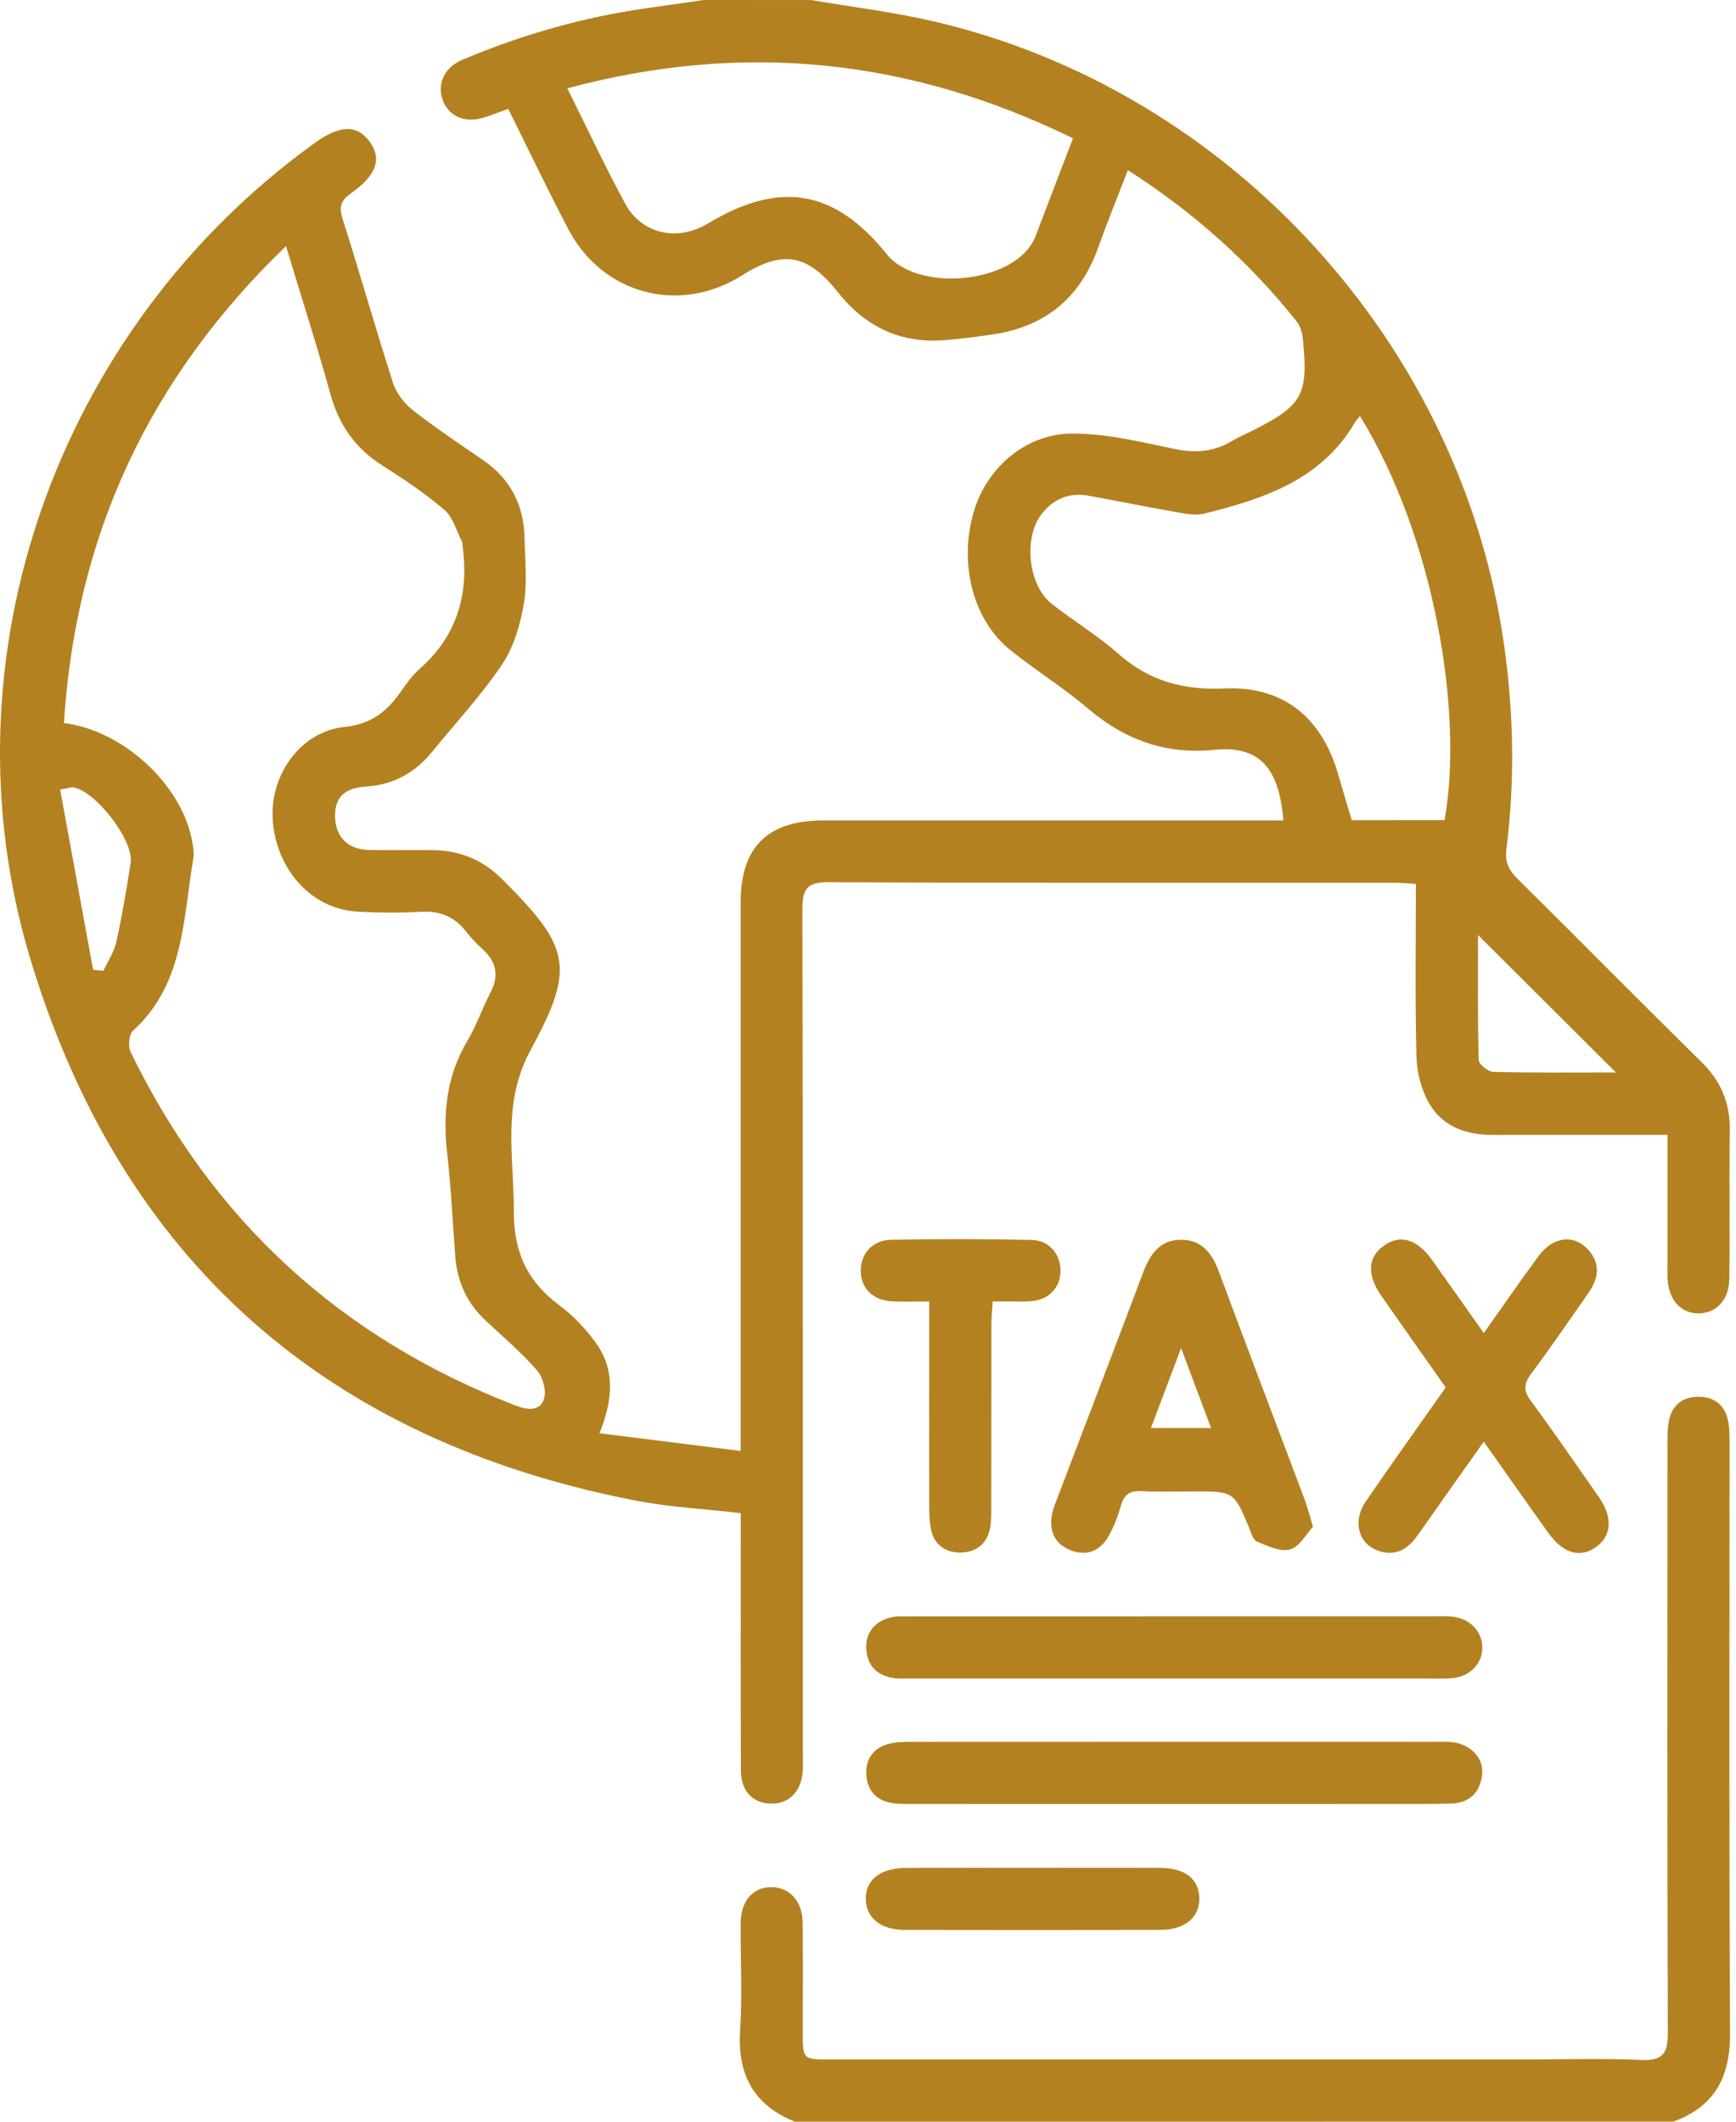
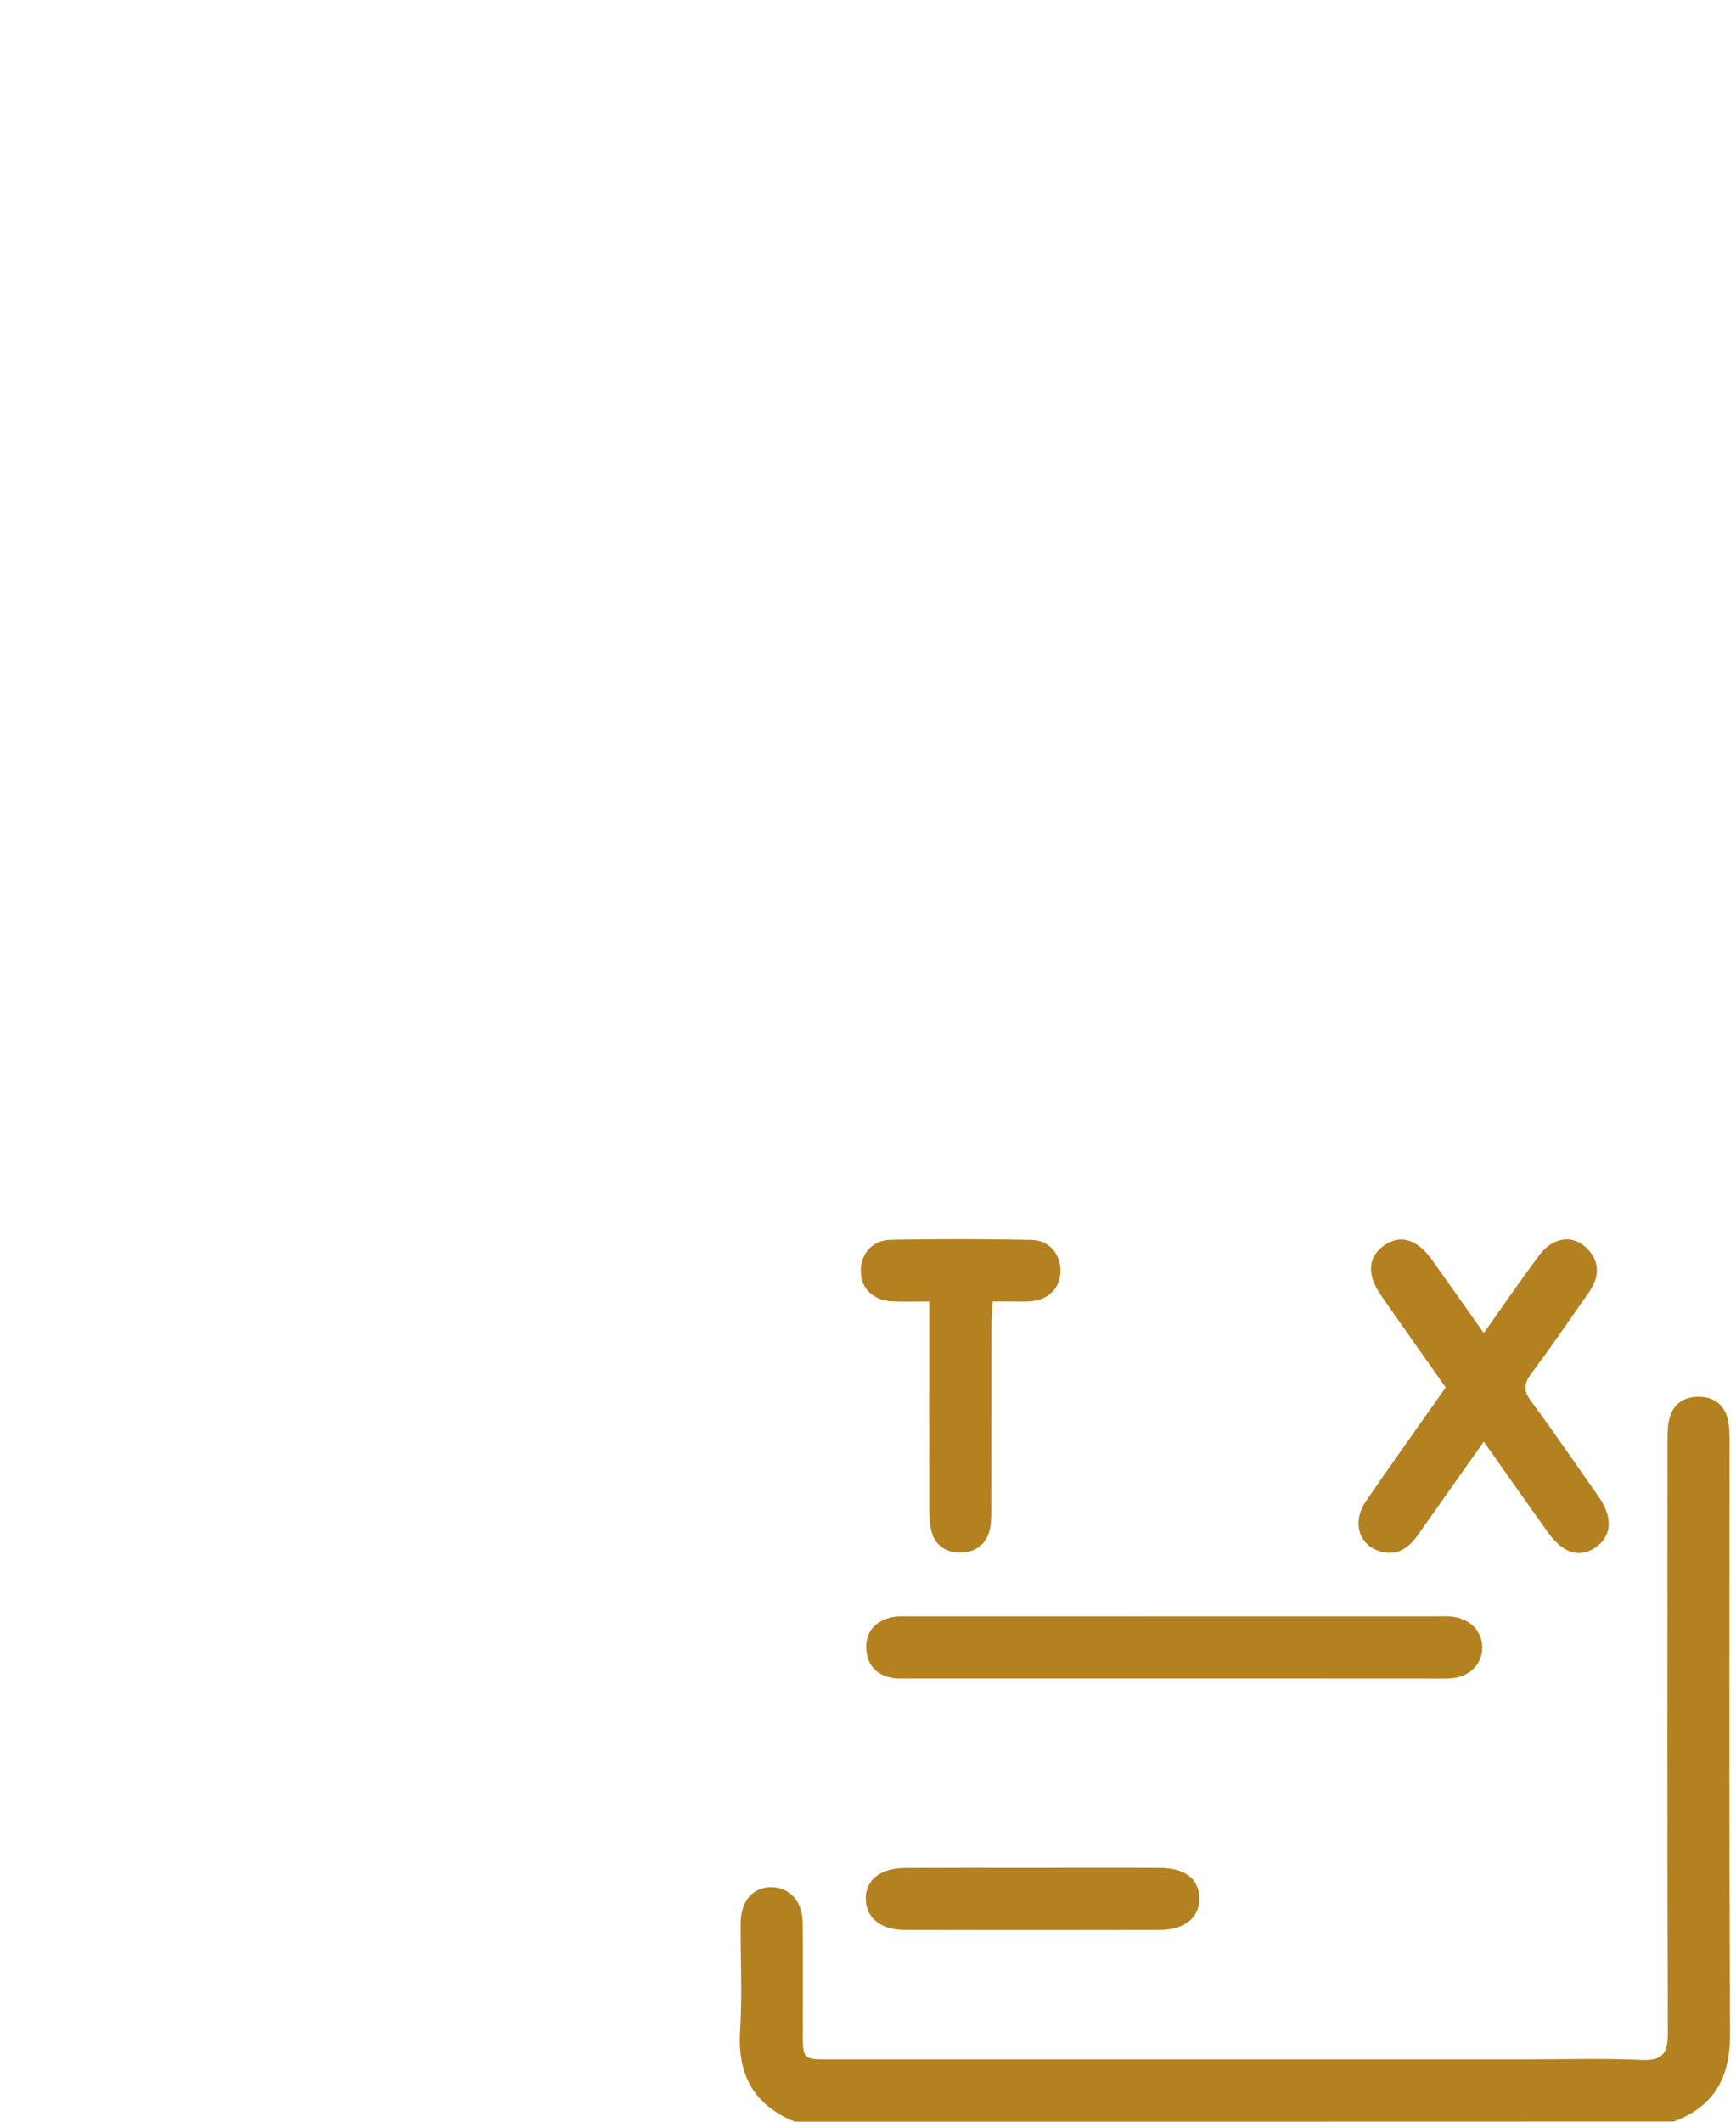
<svg xmlns="http://www.w3.org/2000/svg" width="72" height="88" viewBox="0 0 72 88" fill="none">
-   <path d="M33.653 0.002C35.337 0.291 37.042 0.497 38.706 0.882C51.051 3.744 60.678 14.341 62.399 26.876C62.779 29.646 62.83 32.414 62.481 35.183C62.41 35.742 62.564 36.079 62.94 36.45C65.486 38.968 67.997 41.521 70.552 44.031C71.364 44.828 71.755 45.726 71.742 46.858C71.714 48.921 71.749 50.983 71.723 53.046C71.712 53.919 71.176 54.474 70.445 54.474C69.711 54.474 69.212 53.923 69.163 53.048C69.152 52.849 69.159 52.647 69.159 52.448C69.159 50.988 69.159 49.526 69.159 48.066C69.159 47.759 69.159 47.45 69.159 47.069C66.679 47.069 64.305 47.067 61.931 47.072C60.831 47.074 59.846 46.744 59.282 45.777C58.954 45.215 58.767 44.498 58.748 43.843C58.686 41.473 58.723 39.099 58.723 36.661C58.379 36.642 58.104 36.613 57.829 36.613C50.008 36.61 42.187 36.627 34.365 36.59C33.465 36.585 33.277 36.874 33.279 37.717C33.304 49.375 33.298 61.034 33.298 72.692C33.298 72.948 33.309 73.207 33.293 73.464C33.236 74.321 32.706 74.839 31.939 74.807C31.201 74.775 30.731 74.278 30.729 73.427C30.715 70.192 30.722 66.954 30.722 63.718C30.722 63.406 30.722 63.094 30.722 62.758C29.246 62.588 27.814 62.517 26.418 62.249C13.574 59.779 5.044 52.294 1.268 39.809C-2.504 27.336 2.363 13.72 12.905 6.038C12.95 6.004 12.996 5.969 13.042 5.937C14.082 5.19 14.775 5.158 15.302 5.836C15.856 6.549 15.643 7.248 14.562 8.014C14.144 8.307 14.044 8.563 14.206 9.072C14.928 11.332 15.572 13.619 16.299 15.876C16.436 16.302 16.761 16.733 17.119 17.01C18.063 17.75 19.069 18.417 20.057 19.1C21.18 19.877 21.725 20.959 21.755 22.306C21.775 23.223 21.876 24.16 21.725 25.049C21.576 25.92 21.303 26.846 20.818 27.568C19.958 28.846 18.893 29.985 17.919 31.186C17.213 32.057 16.301 32.552 15.189 32.623C14.419 32.673 13.908 32.967 13.897 33.789C13.885 34.704 14.417 35.24 15.315 35.254C16.202 35.267 17.091 35.249 17.98 35.261C19.092 35.274 20.034 35.675 20.827 36.466C23.604 39.246 23.902 40.08 22.025 43.515C20.788 45.779 21.324 47.995 21.312 50.275C21.306 51.934 21.885 53.172 23.21 54.148C23.778 54.567 24.285 55.108 24.702 55.681C25.513 56.797 25.433 58.032 24.862 59.446C26.833 59.694 28.712 59.93 30.717 60.18C30.717 59.673 30.717 59.341 30.717 59.006C30.717 51.818 30.715 44.627 30.717 37.438C30.717 35.135 31.833 34.028 34.152 34.028C40.198 34.026 46.243 34.028 52.286 34.028C52.597 34.028 52.911 34.028 53.228 34.028C53.042 31.809 52.217 30.916 50.349 31.101C48.351 31.301 46.651 30.691 45.127 29.39C44.105 28.519 42.952 27.804 41.903 26.963C40.331 25.702 39.742 23.314 40.411 21.149C40.956 19.38 42.556 17.984 44.478 17.982C45.888 17.98 47.309 18.33 48.706 18.619C49.573 18.798 50.343 18.747 51.096 18.291C51.339 18.142 51.605 18.032 51.862 17.904C54.037 16.816 54.277 16.401 54.032 14.024C54.007 13.784 53.92 13.511 53.773 13.325C51.812 10.864 49.495 8.795 46.777 7.058C46.348 8.169 45.922 9.223 45.539 10.291C44.801 12.342 43.369 13.536 41.22 13.862C40.541 13.965 39.858 14.054 39.176 14.109C37.345 14.254 35.885 13.55 34.753 12.122C33.49 10.532 32.473 10.353 30.775 11.423C28.194 13.053 25 12.221 23.574 9.512C22.71 7.871 21.915 6.194 21.079 4.517C20.721 4.645 20.43 4.755 20.137 4.856C19.365 5.121 18.675 4.874 18.395 4.237C18.093 3.549 18.393 2.812 19.163 2.486C21.624 1.446 24.175 0.712 26.824 0.339C27.614 0.227 28.403 0.112 29.193 -0C30.674 0.002 32.163 0.002 33.653 0.002ZM2.652 29.99C5.093 30.293 7.478 32.504 7.946 34.779C8.003 35.057 8.062 35.357 8.014 35.63C7.586 38.139 7.639 40.818 5.517 42.75C5.347 42.903 5.306 43.401 5.418 43.634C8.81 50.619 14.14 55.505 21.388 58.298C21.865 58.481 22.39 58.546 22.561 58.028C22.674 57.689 22.518 57.118 22.27 56.834C21.613 56.082 20.843 55.429 20.112 54.744C19.344 54.022 18.957 53.126 18.879 52.086C18.773 50.658 18.705 49.226 18.544 47.805C18.359 46.164 18.524 44.622 19.383 43.171C19.761 42.534 20.002 41.819 20.346 41.159C20.705 40.469 20.588 39.904 20.034 39.386C19.782 39.152 19.537 38.907 19.328 38.636C18.849 38.015 18.242 37.775 17.458 37.818C16.573 37.866 15.68 37.864 14.795 37.809C12.909 37.694 11.429 36.042 11.31 33.971C11.202 32.119 12.474 30.341 14.291 30.15C15.37 30.036 16.014 29.541 16.583 28.743C16.83 28.395 17.08 28.028 17.398 27.749C18.977 26.358 19.468 24.607 19.177 22.581C19.172 22.554 19.186 22.519 19.174 22.496C18.936 22.04 18.799 21.468 18.437 21.154C17.639 20.466 16.75 19.873 15.856 19.306C14.729 18.594 14.053 17.615 13.7 16.334C13.148 14.334 12.511 12.356 11.86 10.209C6.174 15.693 3.145 22.208 2.652 29.99ZM59.912 34.016C60.708 29.591 59.495 22.281 56.404 17.256C56.328 17.352 56.248 17.432 56.193 17.526C54.793 19.909 52.41 20.691 49.946 21.302C49.527 21.406 49.036 21.28 48.587 21.204C47.432 21.005 46.284 20.764 45.129 20.558C44.357 20.42 43.711 20.686 43.225 21.289C42.434 22.263 42.629 24.259 43.614 25.04C44.513 25.75 45.507 26.344 46.362 27.1C47.643 28.235 49.059 28.633 50.767 28.555C53.232 28.443 54.834 29.761 55.517 32.172C55.694 32.793 55.881 33.409 56.062 34.019C57.403 34.016 58.661 34.016 59.912 34.016ZM44.501 5.736C37.718 2.417 30.807 1.709 23.529 3.664C24.367 5.344 25.103 6.925 25.935 8.456C26.62 9.716 28.103 10.028 29.352 9.274C32.344 7.47 34.618 7.858 36.779 10.543C38.034 12.104 41.848 11.79 42.831 10.042C42.872 9.968 42.913 9.89 42.943 9.81C43.454 8.479 43.963 7.145 44.501 5.736ZM67.019 44.482C65.091 42.559 63.189 40.664 61.301 38.781C61.301 40.444 61.283 42.204 61.328 43.964C61.333 44.143 61.718 44.455 61.931 44.459C63.639 44.5 65.343 44.482 67.019 44.482ZM3.862 40.222C4.004 40.236 4.148 40.249 4.29 40.266C4.474 39.867 4.735 39.482 4.827 39.062C5.065 37.976 5.251 36.879 5.418 35.779C5.558 34.862 3.956 32.793 3.03 32.657C2.934 32.644 2.826 32.69 2.494 32.749C2.957 35.274 3.408 37.747 3.862 40.222Z" fill="#B48121" />
  <path d="M32.965 88C31.256 87.31 30.579 86.045 30.696 84.214C30.793 82.731 30.706 81.237 30.719 79.75C30.729 78.824 31.249 78.254 32.023 78.272C32.754 78.29 33.275 78.856 33.288 79.722C33.309 81.24 33.295 82.757 33.295 84.274C33.295 85.417 33.297 85.419 34.411 85.419C44.031 85.419 53.649 85.419 63.269 85.419C64.873 85.419 66.478 85.367 68.077 85.44C68.982 85.481 69.175 85.144 69.172 84.308C69.145 76.207 69.156 68.106 69.159 60.005C69.159 59.662 69.147 59.313 69.207 58.979C69.328 58.291 69.777 57.925 70.465 57.932C71.113 57.938 71.547 58.294 71.673 58.935C71.739 59.268 71.732 59.618 71.732 59.96C71.734 68.088 71.709 76.219 71.753 84.347C71.762 86.146 71.116 87.374 69.406 87.995C57.258 88 45.111 88 32.965 88Z" fill="#B48121" />
-   <path d="M54.456 63.321C54.179 63.617 53.904 64.151 53.508 64.263C53.106 64.378 52.57 64.121 52.13 63.94C51.968 63.873 51.89 63.566 51.803 63.358C51.175 61.861 51.177 61.859 49.504 61.859C48.787 61.859 48.069 61.889 47.357 61.848C46.873 61.82 46.623 61.976 46.491 62.446C46.367 62.883 46.202 63.321 45.977 63.715C45.645 64.297 45.123 64.556 44.451 64.316C43.789 64.08 43.523 63.58 43.617 62.9C43.651 62.65 43.75 62.405 43.842 62.164C45.031 59.038 46.232 55.915 47.41 52.784C47.694 52.031 48.095 51.428 48.97 51.421C49.839 51.414 50.27 51.978 50.554 52.745C51.727 55.908 52.932 59.059 54.119 62.217C54.227 62.515 54.303 62.822 54.456 63.321ZM48.986 55.915C48.51 57.177 48.127 58.193 47.735 59.228C48.615 59.228 49.369 59.228 50.228 59.228C49.82 58.142 49.444 57.141 48.986 55.915Z" fill="#B48121" />
  <path d="M59.96 57.546C59.046 56.245 58.152 54.987 57.272 53.719C56.686 52.874 56.731 52.152 57.378 51.678C58.058 51.18 58.767 51.38 59.397 52.262C60.091 53.236 60.779 54.214 61.539 55.291C62.334 54.169 63.056 53.119 63.813 52.095C64.408 51.288 65.265 51.18 65.859 51.822C66.393 52.399 66.308 53.016 65.884 53.621C65.096 54.746 64.324 55.883 63.503 56.98C63.194 57.395 63.18 57.682 63.492 58.103C64.459 59.416 65.382 60.759 66.315 62.097C66.89 62.925 66.849 63.674 66.226 64.144C65.556 64.646 64.839 64.449 64.209 63.569C63.331 62.343 62.467 61.108 61.539 59.794C60.602 61.121 59.713 62.375 58.828 63.635C58.457 64.162 58.01 64.531 57.321 64.366C56.369 64.142 56.044 63.149 56.656 62.258C57.721 60.702 58.821 59.166 59.96 57.546Z" fill="#B48121" />
  <path d="M48.654 69.617C45.047 69.617 41.44 69.617 37.833 69.617C37.576 69.617 37.315 69.637 37.06 69.6C36.375 69.502 35.967 69.073 35.928 68.4C35.887 67.717 36.272 67.258 36.932 67.089C37.202 67.02 37.5 67.041 37.785 67.041C45.056 67.038 52.327 67.038 59.601 67.038C59.8 67.038 60.002 67.027 60.201 67.048C60.944 67.119 61.464 67.636 61.477 68.31C61.493 69.016 60.948 69.564 60.162 69.612C59.821 69.632 59.474 69.619 59.131 69.619C55.638 69.617 52.146 69.617 48.654 69.617Z" fill="#B48121" />
-   <path d="M48.654 74.823C45.077 74.823 41.499 74.823 37.922 74.821C37.608 74.821 37.29 74.83 36.98 74.779C36.325 74.676 35.965 74.232 35.929 73.604C35.892 72.969 36.22 72.499 36.857 72.33C37.155 72.252 37.478 72.245 37.792 72.245C45.061 72.24 52.33 72.243 59.601 72.243C59.8 72.243 60.004 72.233 60.201 72.254C60.985 72.339 61.546 72.907 61.471 73.599C61.388 74.355 60.939 74.791 60.162 74.807C59.248 74.828 58.331 74.818 57.415 74.821C54.491 74.823 51.571 74.823 48.654 74.823Z" fill="#B48121" />
  <path d="M38.538 53.981C37.961 53.981 37.482 53.997 37.005 53.976C36.235 53.942 35.736 53.47 35.701 52.775C35.664 52.042 36.155 51.439 36.946 51.423C38.891 51.384 40.837 51.387 42.78 51.428C43.529 51.444 43.997 52.031 43.983 52.732C43.969 53.435 43.481 53.923 42.723 53.974C42.466 53.992 42.207 53.978 41.95 53.981C41.724 53.981 41.497 53.981 41.171 53.981C41.151 54.32 41.118 54.62 41.118 54.92C41.114 57.437 41.116 59.955 41.114 62.471C41.114 62.758 41.118 63.046 41.073 63.326C40.96 64.023 40.495 64.389 39.826 64.394C39.196 64.398 38.724 64.052 38.607 63.402C38.531 62.984 38.54 62.549 38.54 62.121C38.536 59.746 38.538 57.372 38.538 54.998C38.538 54.694 38.538 54.386 38.538 53.981Z" fill="#B48121" />
  <path d="M42.881 77.472C44.625 77.472 46.371 77.465 48.115 77.474C49.147 77.479 49.719 77.928 49.74 78.716C49.763 79.527 49.144 80.045 48.095 80.048C44.577 80.055 41.057 80.055 37.54 80.048C36.534 80.045 35.933 79.562 35.908 78.785C35.883 77.983 36.502 77.481 37.558 77.476C39.334 77.467 41.108 77.472 42.881 77.472Z" fill="#B48121" />
</svg>